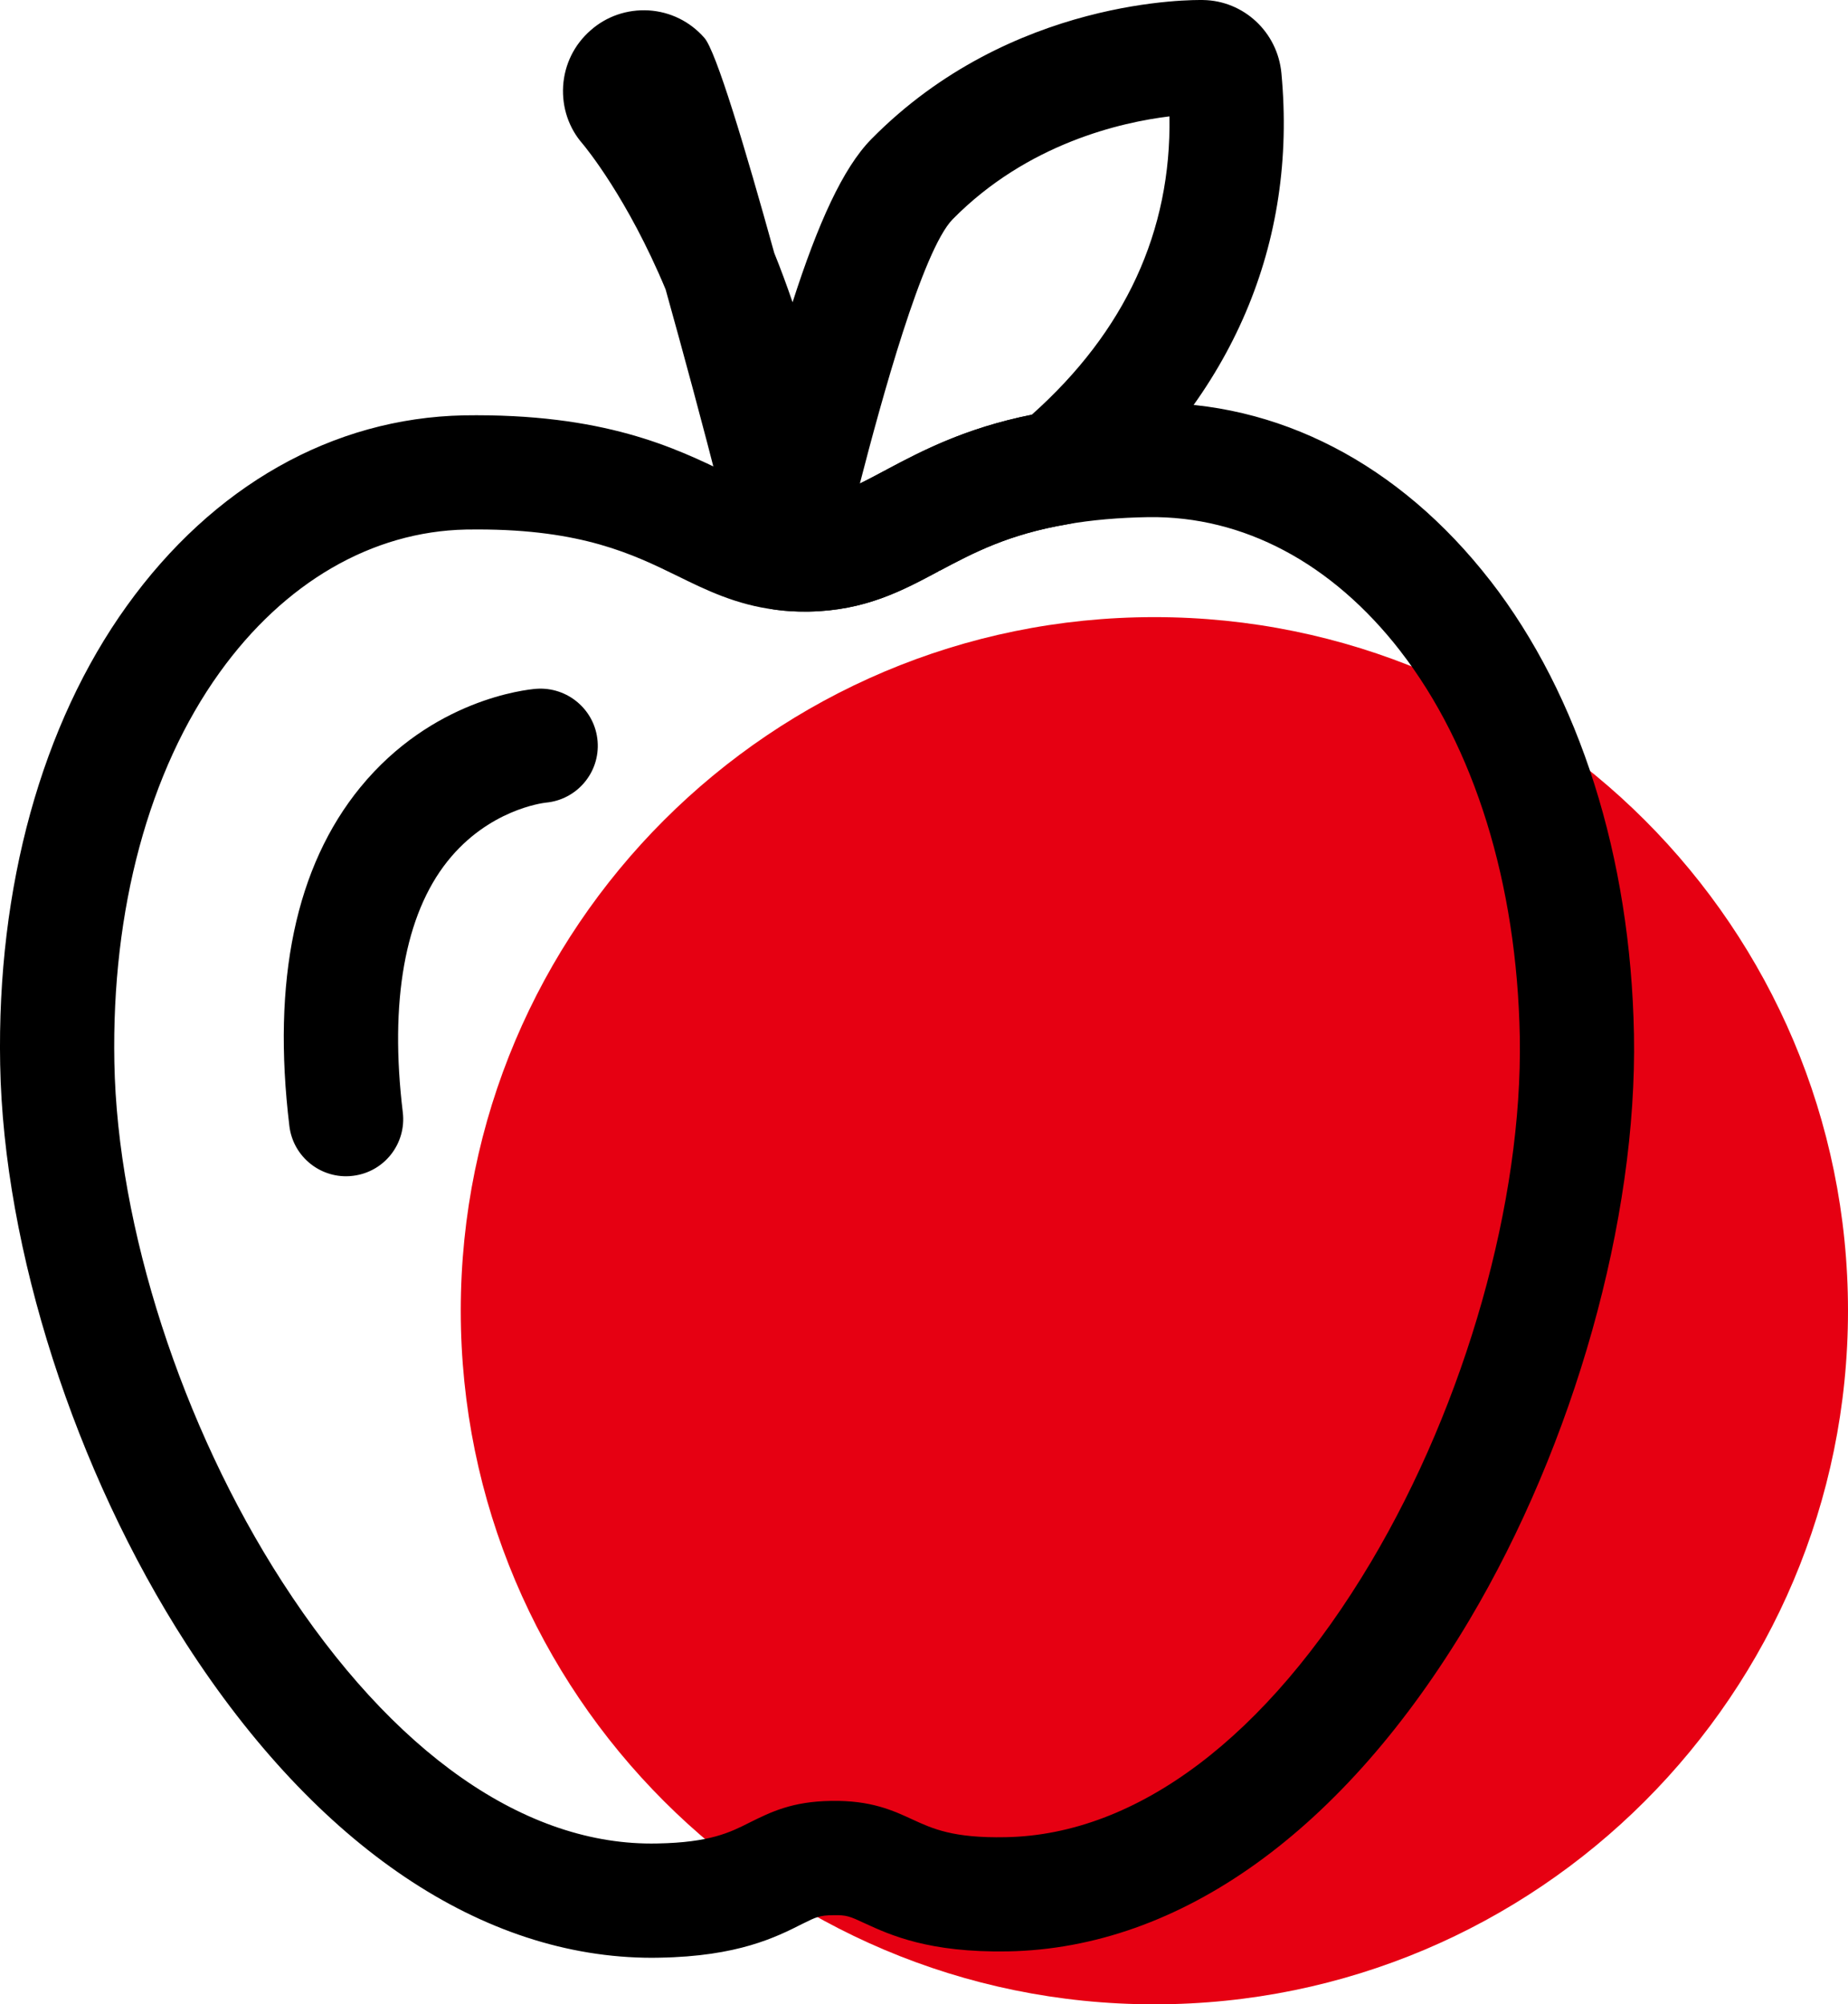
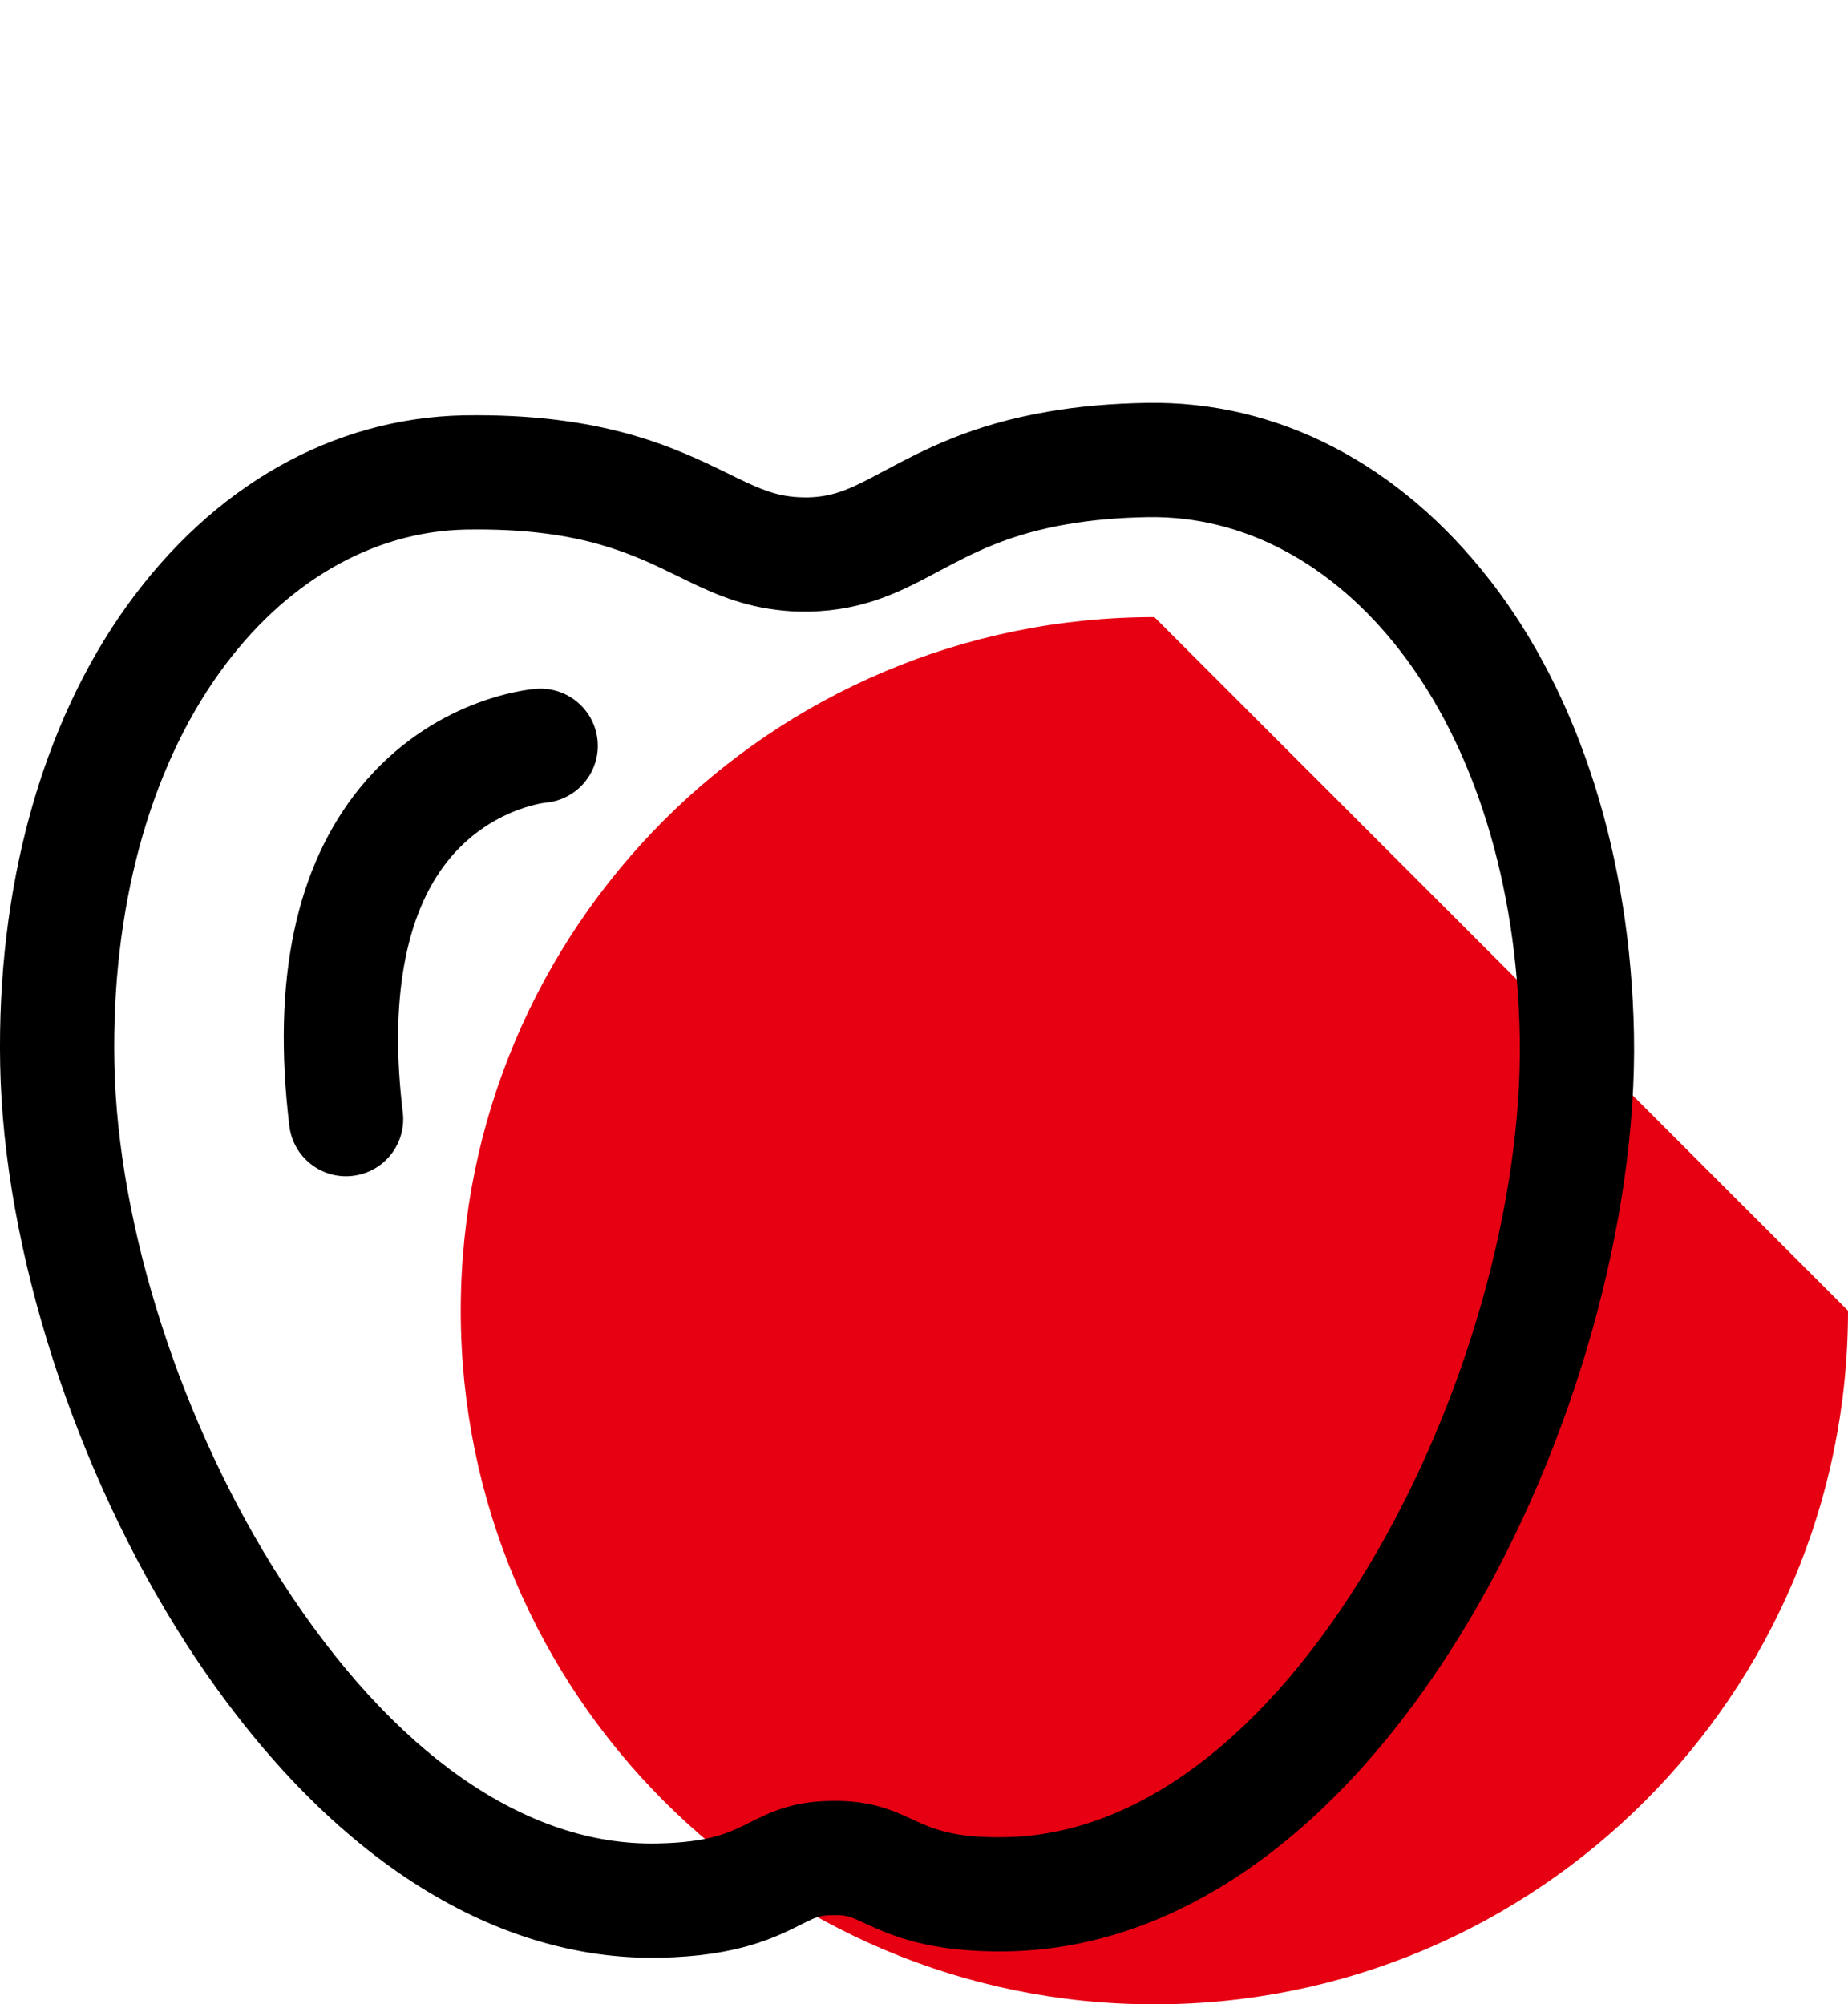
<svg xmlns="http://www.w3.org/2000/svg" version="1.1" id="Layer_1" x="0px" y="0px" width="163.177px" height="176.979px" viewBox="0 0 163.177 176.979" enable-background="new 0 0 163.177 176.979" xml:space="preserve">
  <g id="XMLID_904_">
-     <path id="XMLID_916_" fill="#E60012" d="M163.177,115.731c0,33.83-27.418,61.247-61.244,61.247   c-33.818,0-61.248-27.417-61.248-61.247c0-33.834,27.429-61.24,61.248-61.24C135.758,54.492,163.177,81.897,163.177,115.731z" />
+     <path id="XMLID_916_" fill="#E60012" d="M163.177,115.731c0,33.83-27.418,61.247-61.244,61.247   c-33.818,0-61.248-27.417-61.248-61.247c0-33.834,27.429-61.24,61.248-61.24z" />
    <g id="XMLID_905_">
      <g id="XMLID_907_">
        <path id="XMLID_914_" fill="none" stroke="#000000" stroke-width="5" stroke-linecap="round" stroke-linejoin="round" stroke-miterlimit="10" d="     M9.236,93.828" />
-         <path id="XMLID_911_" d="M71.2,54.006c-1,0-1.864-0.053-2.682-0.163c-2.392-0.314-4.224-2.289-4.368-4.696     c-0.116-1.916-0.3-3.772-0.539-5.551c-1.566-6.123-3.281-12.47-4.839-18.045c-3.365-8.068-7.069-12.542-7.333-12.86     c-1.202-1.367-1.828-3.189-1.715-5.086c0.119-1.909,0.975-3.655,2.412-4.915c1.405-1.252,3.243-1.881,5.144-1.771     c1.906,0.119,3.649,0.98,4.907,2.415c1.022,1.105,3.625,9.782,6.178,19c0.555,1.371,1.095,2.827,1.618,4.356     c2.237-6.959,4.442-11.849,6.948-14.398c12.387-12.587,28.593-12.297,29.286-12.29c3.593,0.045,6.601,2.831,6.932,6.478     c1.402,15.006-4.31,28.397-16.518,38.7c-0.691,0.583-1.521,0.966-2.41,1.117c-5.18,0.881-8.272,2.518-11.26,4.104l-2.448-4.409     l2.381,4.442c-3.184,1.706-6.476,3.475-11.457,3.569C71.357,54.006,71.28,54.006,71.2,54.006z M78.148,41.533l2.363,4.458     l-2.279-4.499c3.108-1.648,6.921-3.675,12.873-4.874c8.251-7.354,12.333-16.201,12.157-26.341     c-4.232,0.513-12.533,2.373-19.141,9.083c-2.671,2.721-6.314,16.051-8.194,23.332c0.661-0.318,1.379-0.702,2.205-1.142     C78.136,41.541,78.145,41.541,78.148,41.533z" />
        <path id="XMLID_908_" d="M57.586,172.869c-14.995,0-29.579-9.819-41.133-27.708c-9.84-15.248-16.139-34.851-16.438-51.165     c-0.298-15.66,3.672-30.042,11.181-40.492c7.625-10.617,18.189-16.588,29.748-16.829c12.376-0.196,18.694,2.875,23.322,5.127     c2.278,1.126,3.75,1.82,5.525,2.036c0.458,0.061,0.952,0.081,1.505,0.081c2.494-0.048,4.039-0.876,6.836-2.369     c3.45-1.831,7.618-4.047,14.398-5.197c2.623-0.46,5.563-0.726,8.713-0.775c11.564-0.207,22.325,5.365,30.354,15.704h0.004     c7.88,10.16,12.382,24.383,12.677,40.055c0.299,16.307-5.276,36.134-14.55,51.739c-11.053,18.567-25.522,28.953-40.735,29.227     c-6.977,0.121-10.371-1.44-12.627-2.476c-1.333-0.621-1.604-0.747-2.812-0.718c-1.184,0.011-1.474,0.154-2.691,0.757     c-2.331,1.179-5.687,2.876-12.641,2.994C58.011,172.859,57.799,172.869,57.586,172.869z M42.176,46.75     c-0.34,0-0.686,0-1.037,0.008c-8.292,0.172-16.026,4.658-21.753,12.632c-6.242,8.692-9.541,20.92-9.288,34.418     c0.268,14.549,5.951,32.125,14.829,45.879c9.749,15.107,21.508,23.348,33.117,23.088c4.649-0.083,6.433-0.98,8.159-1.854     c1.85-0.917,3.742-1.859,7.183-1.904c3.51-0.065,5.466,0.846,7.197,1.645c1.755,0.806,3.575,1.654,8.227,1.558     c11.595-0.214,23.05-8.843,32.248-24.298c8.368-14.084,13.399-31.864,13.138-46.397c-0.257-13.514-4.007-25.603-10.565-34.059     h0.003c-6.032-7.766-13.866-11.914-22.215-11.804c-2.633,0.041-5.038,0.256-7.171,0.627c-5.208,0.889-8.301,2.525-11.288,4.111     c-3.251,1.739-6.542,3.508-11.523,3.602c-1.103,0.024-2.039-0.041-2.918-0.159c-3.516-0.424-6.267-1.787-8.696-2.982     C55.875,48.931,51.389,46.75,42.176,46.75z" />
      </g>
      <path id="XMLID_906_" d="M30.557,103.862c-2.519,0-4.694-1.875-5.005-4.434c-1.554-12.853,0.553-22.915,6.267-29.911    c6.34-7.75,14.599-8.623,15.52-8.696c2.768-0.208,5.207,1.851,5.429,4.634c0.221,2.753-1.825,5.168-4.572,5.417    c-0.304,0.036-5.066,0.633-8.69,5.185c-3.76,4.723-5.123,12.383-3.94,22.156c0.335,2.766-1.632,5.278-4.399,5.609    C30.962,103.85,30.756,103.862,30.557,103.862z" />
    </g>
  </g>
</svg>